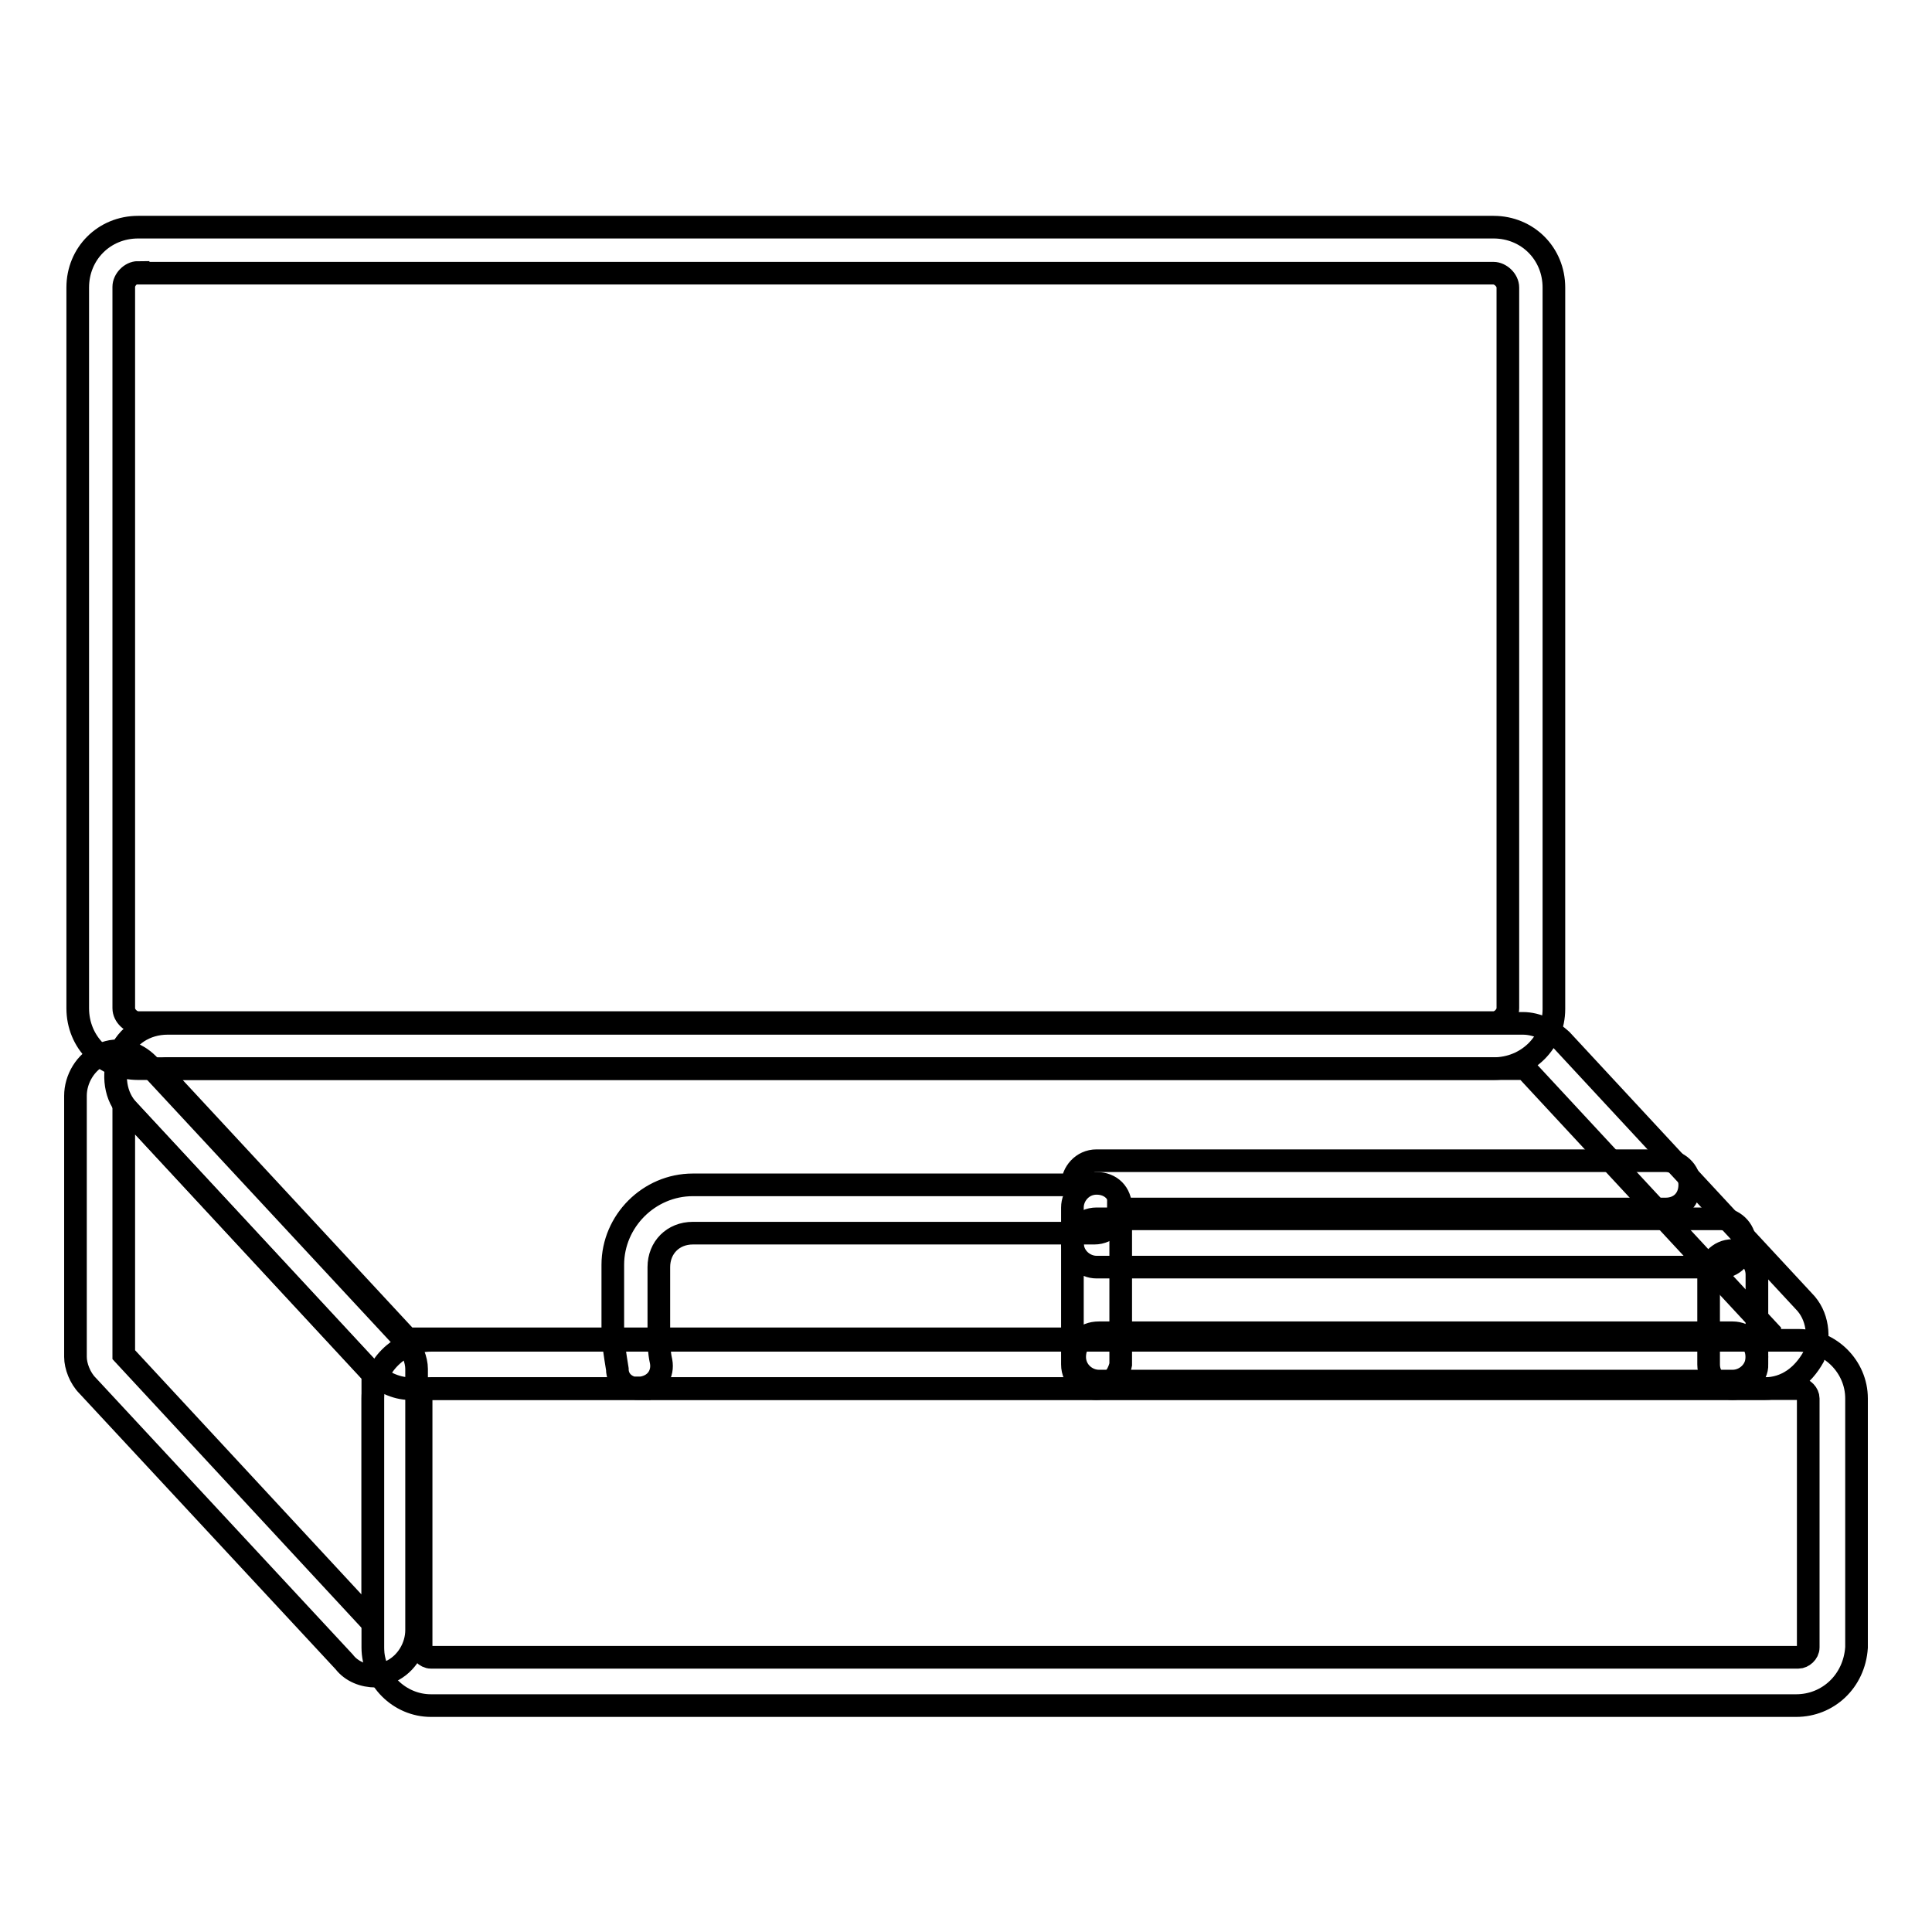
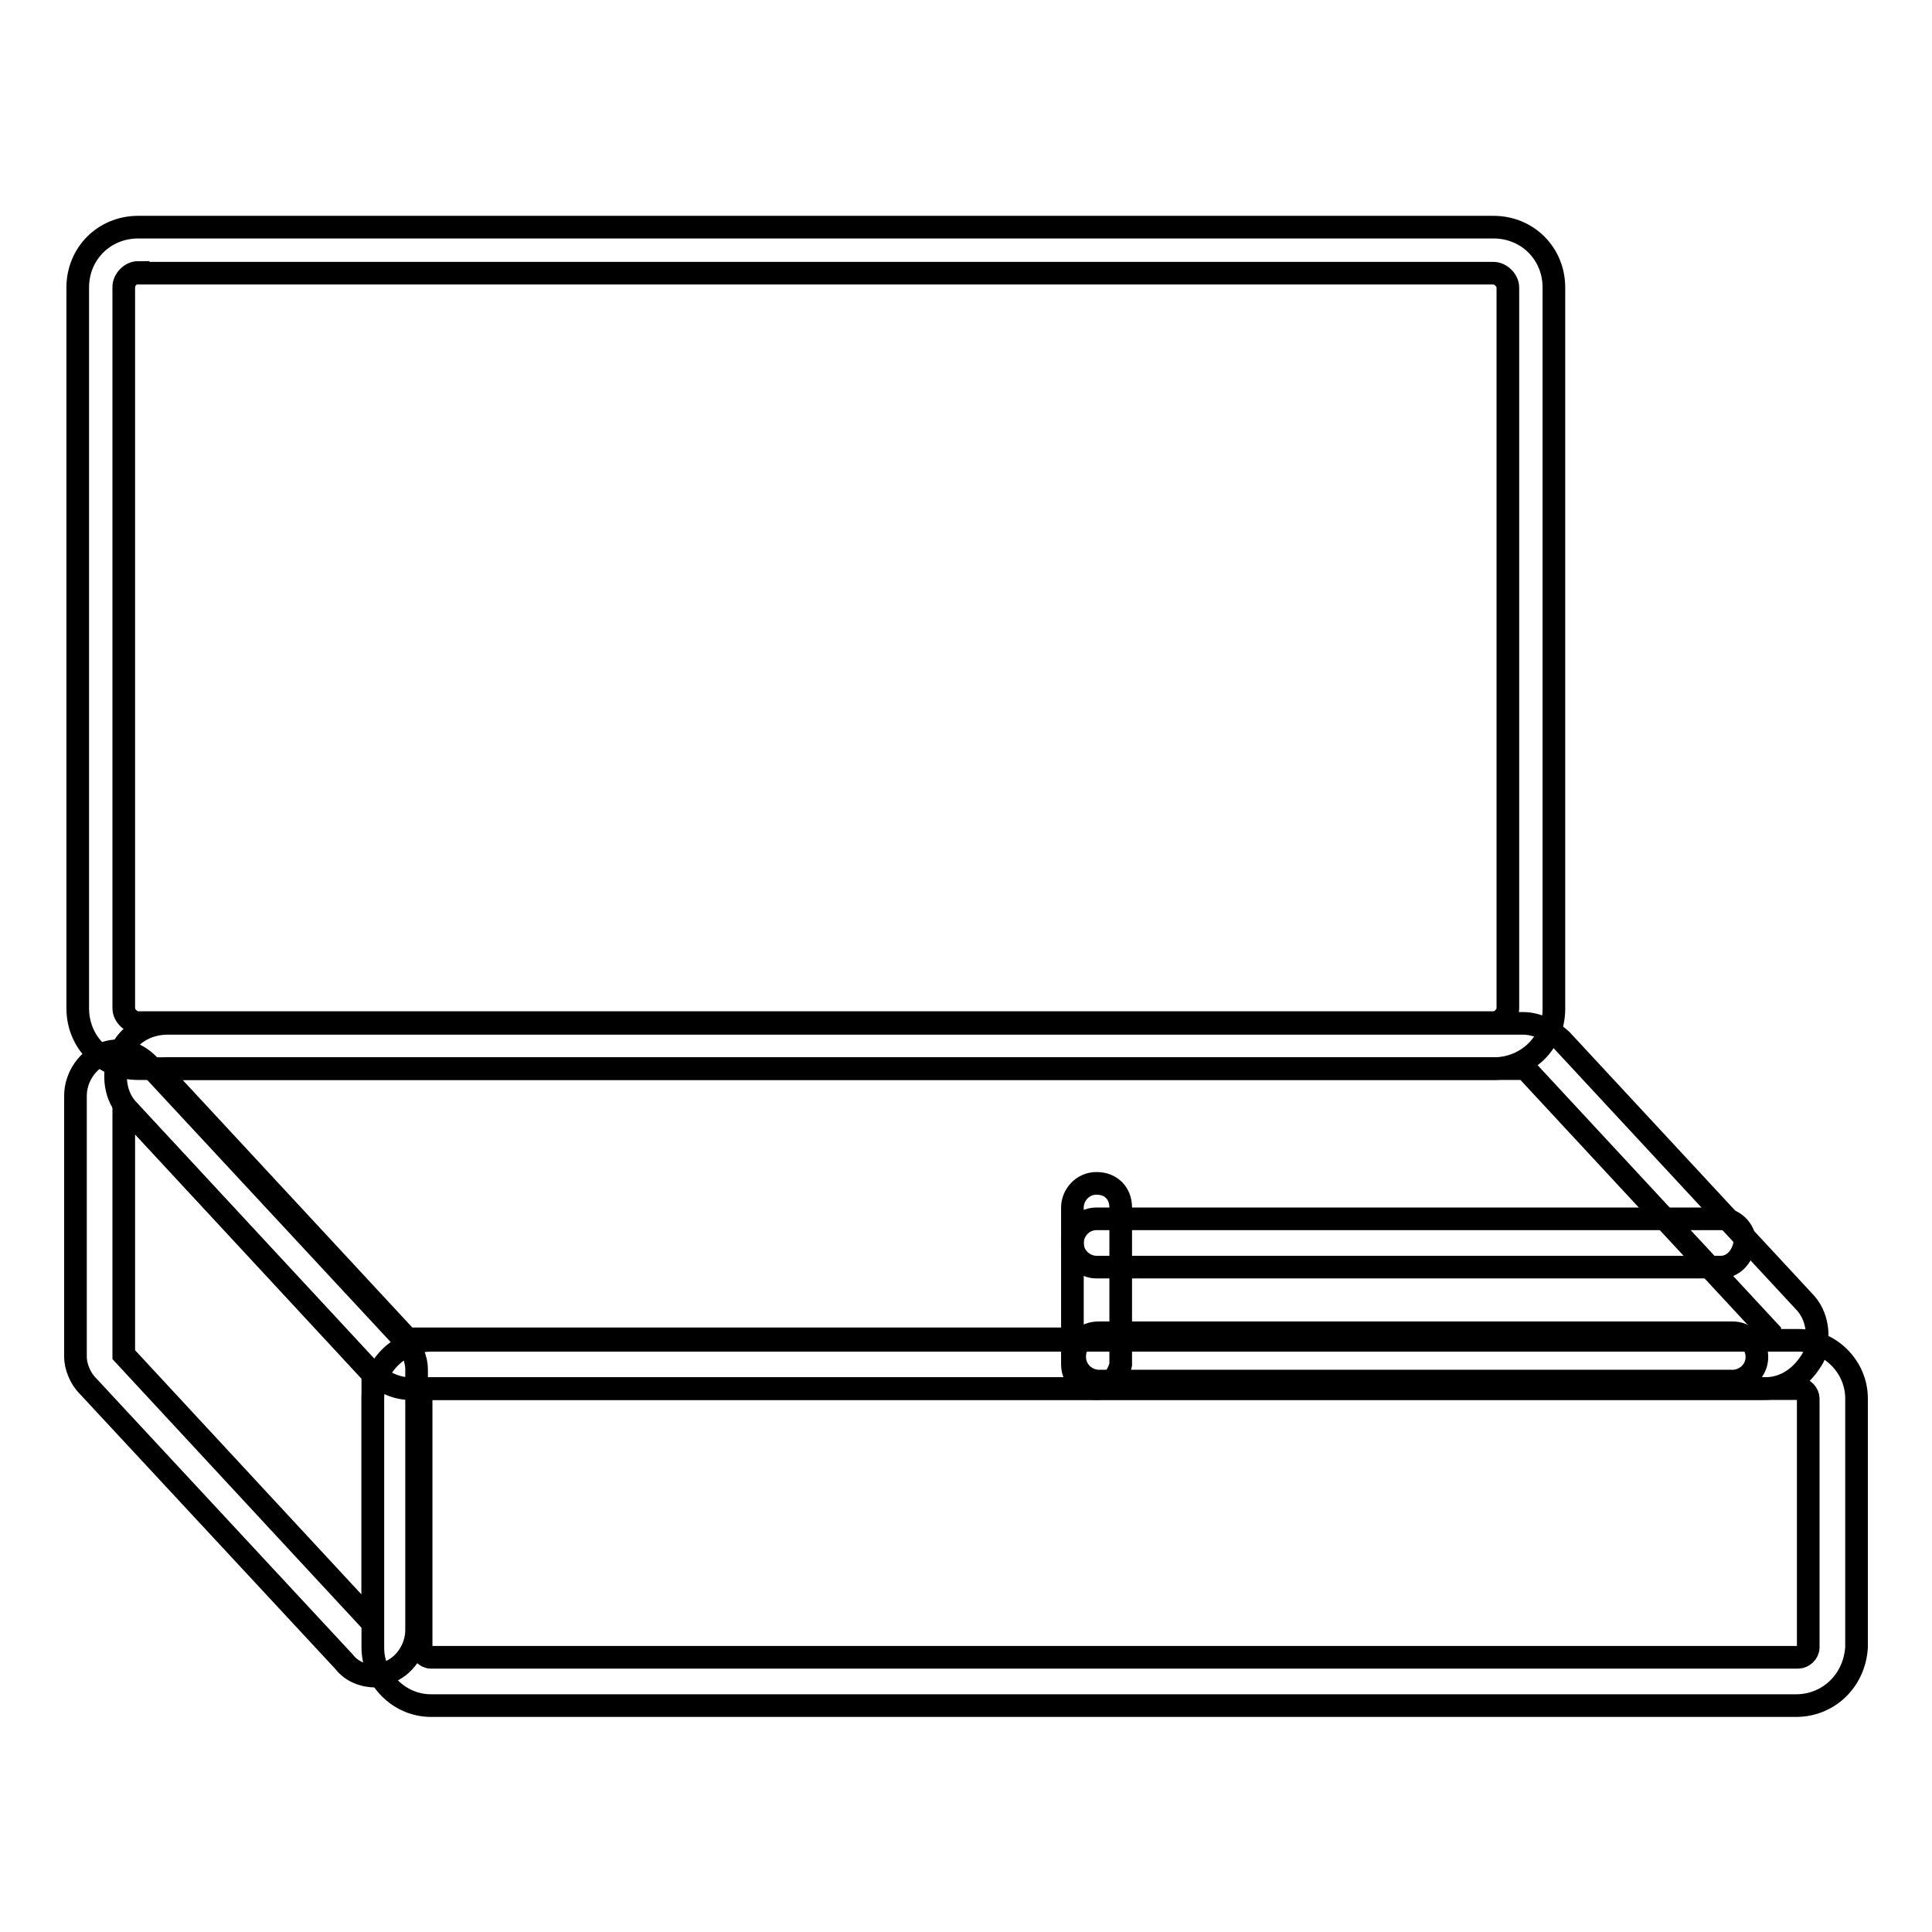
<svg xmlns="http://www.w3.org/2000/svg" version="1.1" x="0px" y="0px" viewBox="0 0 256 256" enable-background="new 0 0 256 256" xml:space="preserve">
  <g>
-     <path stroke-width="3" fill-opacity="0" stroke="#000000" d="M84.7,184c-1.6,0-2.9-1-2.9-2.6c-0.3-1.9-0.6-3.5-0.6-5.5v-8.3c0-5.8,4.8-10.6,10.6-10.6h50.3 c0-1.6,1.3-3.2,3.2-3.2h75.4c1.6,0,3.2,1.3,3.2,3.2s-1.3,3.2-3.2,3.2h-72.5c0,1.6-1.3,3.2-3.2,3.2H91.8c-2.6,0-4.5,1.9-4.5,4.5v8.3 c0,1.6,0,2.9,0.3,4.2c0.3,1.6-0.6,3.2-2.6,3.5H84.7L84.7,184z M229.6,184c-1.6,0-3.2-1.3-3.2-3.2v-11.9c0-1.6,1.3-3.2,3.2-3.2 c1.6,0,3.2,1.3,3.2,3.2v11.9C232.9,182.3,231.2,184,229.6,184L229.6,184z" />
    <path stroke-width="3" fill-opacity="0" stroke="#000000" d="M145.3,184c-1.6,0-3.2-1.3-3.2-3.2v-20.8c0-1.6,1.3-3.2,3.2-3.2s3.2,1.3,3.2,3.2v20.8 C148.2,182.3,146.9,184,145.3,184L145.3,184z" />
    <path stroke-width="3" fill-opacity="0" stroke="#000000" d="M229.6,183h-84c-1.6,0-3.2-1.3-3.2-3.2s1.3-3.2,3.2-3.2h84c1.6,0,3.2,1.3,3.2,3.2S231.2,183,229.6,183 L229.6,183z M228,167.9h-82.7c-1.6,0-3.2-1.3-3.2-3.2c0-1.6,1.3-3.2,3.2-3.2H228c1.6,0,3.2,1.3,3.2,3.2 C230.9,166.6,229.6,167.9,228,167.9L228,167.9z" />
    <path stroke-width="3" fill-opacity="0" stroke="#000000" d="M238,226H57.1c-4.2,0-7.7-3.5-7.7-7.7v-33c0-4.2,3.5-7.7,7.7-7.7h181.2c4.2,0,7.7,3.5,7.7,7.7v33 C245.7,222.8,242.2,226,238,226L238,226z M57.1,184c-0.6,0-1.3,0.6-1.3,1.3v33c0,0.6,0.6,1.3,1.3,1.3h181.2c0.6,0,1.3-0.6,1.3-1.3 v-33c0-0.6-0.6-1.3-1.3-1.3H57.1L57.1,184z M197.9,141.6H18.3c-4.5,0-8-3.5-8-8V38.1c0-4.5,3.5-8,8-8h179.6c4.5,0,8,3.5,8,8v95.6 C205.9,138.1,202.4,141.6,197.9,141.6z M18.3,36.1c-1,0-1.9,1-1.9,1.9v95.6c0,1,1,1.9,1.9,1.9h179.6c1,0,1.9-1,1.9-1.9V38.1 c0-1-1-1.9-1.9-1.9H18.3z" />
-     <path stroke-width="3" fill-opacity="0" stroke="#000000" d="M49.8,222.1c-1.6,0-3.2-0.6-4.2-1.9l-34-36.6c-1-1-1.6-2.6-1.6-3.8v-34.6c0-2.2,1.3-4.5,3.5-5.5 c2.2-1,4.5-0.3,6.1,1.3l34,36.6c1,1,1.6,2.6,1.6,3.8V216c0,2.2-1.3,4.5-3.5,5.5C51.4,222.1,50.7,222.1,49.8,222.1z M16.4,179.5 l33,35.6v-33l-33-35.6V179.5z" />
+     <path stroke-width="3" fill-opacity="0" stroke="#000000" d="M49.8,222.1c-1.6,0-3.2-0.6-4.2-1.9l-34-36.6c-1-1-1.6-2.6-1.6-3.8v-34.6c0-2.2,1.3-4.5,3.5-5.5 c2.2-1,4.5-0.3,6.1,1.3l34,36.6c1,1,1.6,2.6,1.6,3.8V216c0,2.2-1.3,4.5-3.5,5.5C51.4,222.1,50.7,222.1,49.8,222.1M16.4,179.5 l33,35.6v-33l-33-35.6V179.5z" />
    <path stroke-width="3" fill-opacity="0" stroke="#000000" d="M233.8,184H54.3c-1.9,0-3.8-1-5.1-2.2l-32.1-34.6c-1.9-1.9-2.2-4.8-1.3-7.4c1-2.6,3.5-4.2,6.4-4.2h179.6 c1.9,0,3.8,1,5.1,2.2l32.1,34.6c1.9,1.9,2.2,4.8,1.3,7.4C238.9,182.3,236.7,184,233.8,184L233.8,184z M22.2,141.6 c-0.3,0-0.6,0-0.6,0.3v0.6l32.1,34.6c0,0,0.3,0.3,0.6,0.3h179.6c0.3,0,0.6,0,0.6-0.3v-0.6l-32.1-34.6c0,0-0.3-0.3-0.6-0.3H22.2z" />
  </g>
</svg>